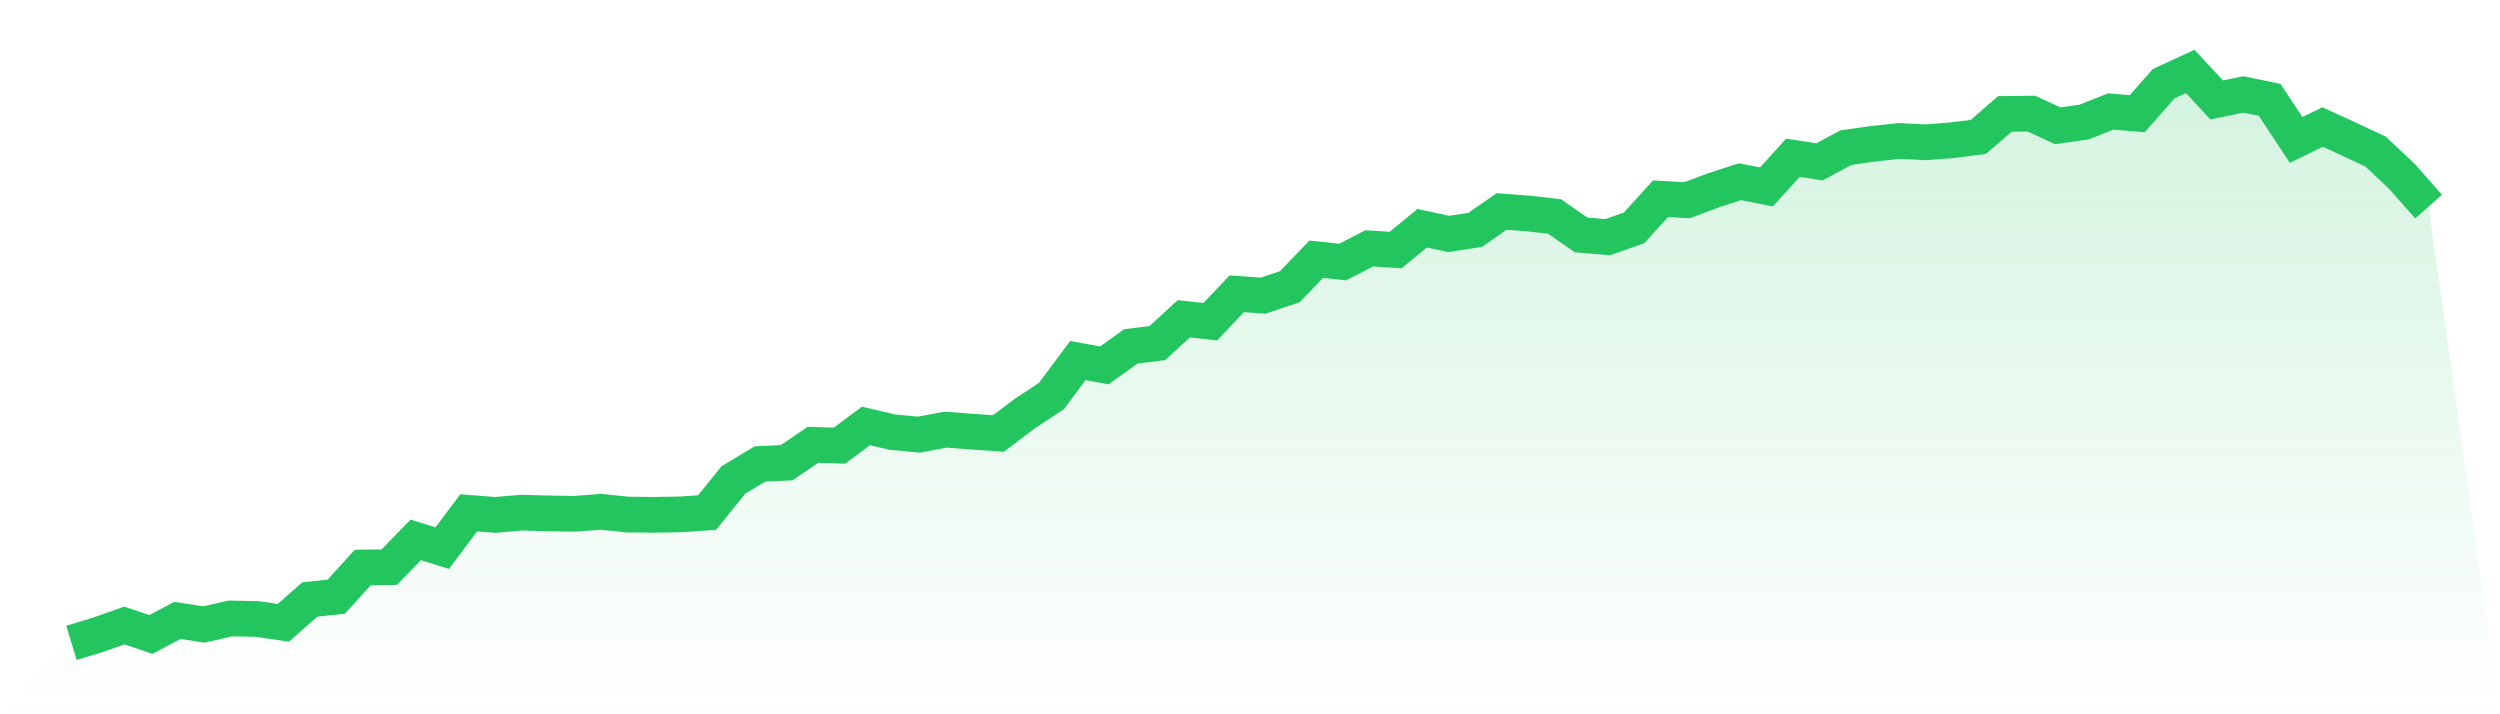
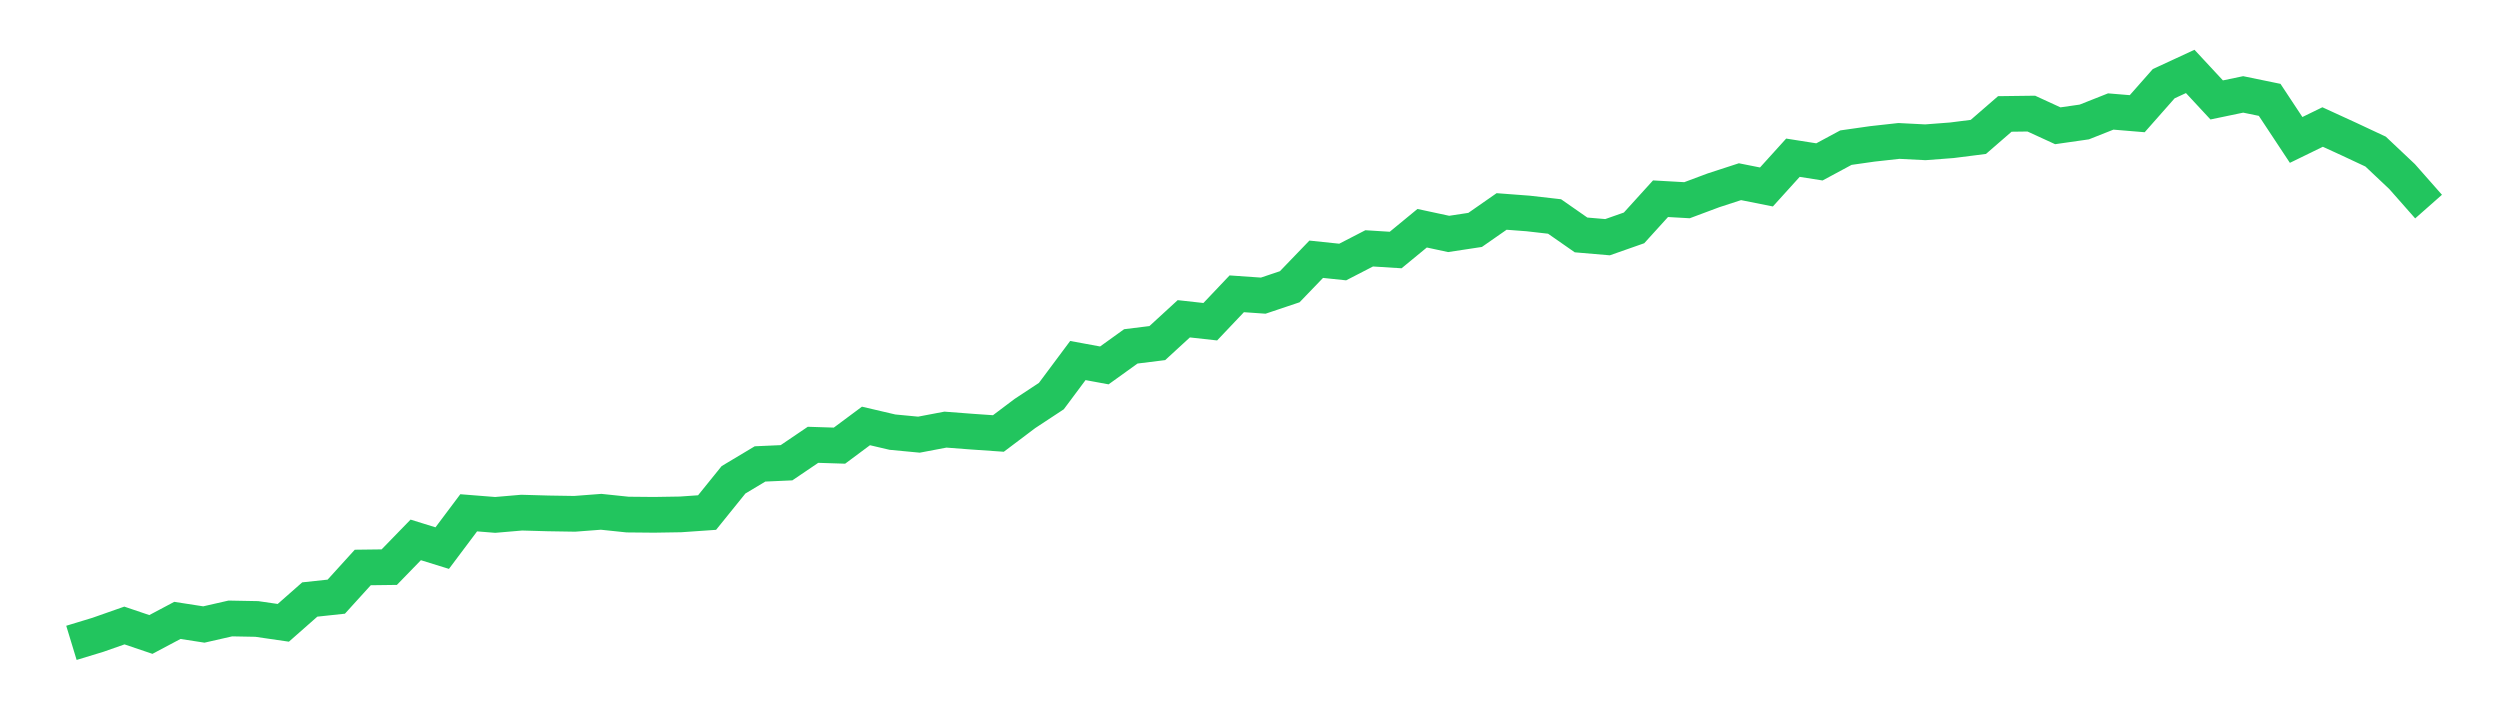
<svg xmlns="http://www.w3.org/2000/svg" viewBox="0 0 140 40">
  <defs>
    <linearGradient id="gradient" x1="0" x2="0" y1="0" y2="1">
      <stop offset="0%" stop-color="#22c55e" stop-opacity="0.2" />
      <stop offset="100%" stop-color="#22c55e" stop-opacity="0" />
    </linearGradient>
  </defs>
-   <path d="M4,36 L4,36 L5.483,35.549 L6.966,35.028 L8.449,35.53 L9.933,34.742 L11.416,34.972 L12.899,34.634 L14.382,34.662 L15.865,34.878 L17.348,33.572 L18.831,33.413 L20.315,31.779 L21.798,31.76 L23.281,30.234 L24.764,30.694 L26.247,28.717 L27.73,28.835 L29.213,28.708 L30.697,28.75 L32.18,28.774 L33.663,28.661 L35.146,28.816 L36.629,28.83 L38.112,28.806 L39.596,28.703 L41.079,26.867 L42.562,25.98 L44.045,25.914 L45.528,24.909 L47.011,24.956 L48.494,23.853 L49.978,24.2 L51.461,24.341 L52.944,24.059 L54.427,24.172 L55.91,24.275 L57.393,23.158 L58.876,22.181 L60.36,20.19 L61.843,20.463 L63.326,19.397 L64.809,19.213 L66.292,17.852 L67.775,18.016 L69.258,16.453 L70.742,16.556 L72.225,16.058 L73.708,14.518 L75.191,14.673 L76.674,13.908 L78.157,14.001 L79.64,12.781 L81.124,13.1 L82.607,12.875 L84.09,11.842 L85.573,11.954 L87.056,12.123 L88.539,13.156 L90.022,13.283 L91.506,12.762 L92.989,11.128 L94.472,11.212 L95.955,10.658 L97.438,10.175 L98.921,10.47 L100.404,8.832 L101.888,9.066 L103.371,8.268 L104.854,8.057 L106.337,7.893 L107.82,7.968 L109.303,7.855 L110.787,7.667 L112.27,6.381 L113.753,6.362 L115.236,7.043 L116.719,6.831 L118.202,6.244 L119.685,6.367 L121.169,4.686 L122.652,4 L124.135,5.596 L125.618,5.287 L127.101,5.592 L128.584,7.836 L130.067,7.113 L131.551,7.794 L133.034,8.489 L134.517,9.888 L136,11.569 L140,40 L0,40 z" fill="url(#gradient)" />
  <path d="M4,36 L4,36 L5.483,35.549 L6.966,35.028 L8.449,35.53 L9.933,34.742 L11.416,34.972 L12.899,34.634 L14.382,34.662 L15.865,34.878 L17.348,33.572 L18.831,33.413 L20.315,31.779 L21.798,31.76 L23.281,30.234 L24.764,30.694 L26.247,28.717 L27.73,28.835 L29.213,28.708 L30.697,28.75 L32.18,28.774 L33.663,28.661 L35.146,28.816 L36.629,28.83 L38.112,28.806 L39.596,28.703 L41.079,26.867 L42.562,25.98 L44.045,25.914 L45.528,24.909 L47.011,24.956 L48.494,23.853 L49.978,24.2 L51.461,24.341 L52.944,24.059 L54.427,24.172 L55.91,24.275 L57.393,23.158 L58.876,22.181 L60.36,20.19 L61.843,20.463 L63.326,19.397 L64.809,19.213 L66.292,17.852 L67.775,18.016 L69.258,16.453 L70.742,16.556 L72.225,16.058 L73.708,14.518 L75.191,14.673 L76.674,13.908 L78.157,14.001 L79.64,12.781 L81.124,13.1 L82.607,12.875 L84.09,11.842 L85.573,11.954 L87.056,12.123 L88.539,13.156 L90.022,13.283 L91.506,12.762 L92.989,11.128 L94.472,11.212 L95.955,10.658 L97.438,10.175 L98.921,10.47 L100.404,8.832 L101.888,9.066 L103.371,8.268 L104.854,8.057 L106.337,7.893 L107.82,7.968 L109.303,7.855 L110.787,7.667 L112.27,6.381 L113.753,6.362 L115.236,7.043 L116.719,6.831 L118.202,6.244 L119.685,6.367 L121.169,4.686 L122.652,4 L124.135,5.596 L125.618,5.287 L127.101,5.592 L128.584,7.836 L130.067,7.113 L131.551,7.794 L133.034,8.489 L134.517,9.888 L136,11.569" fill="none" stroke="#22c55e" stroke-width="2" />
</svg>